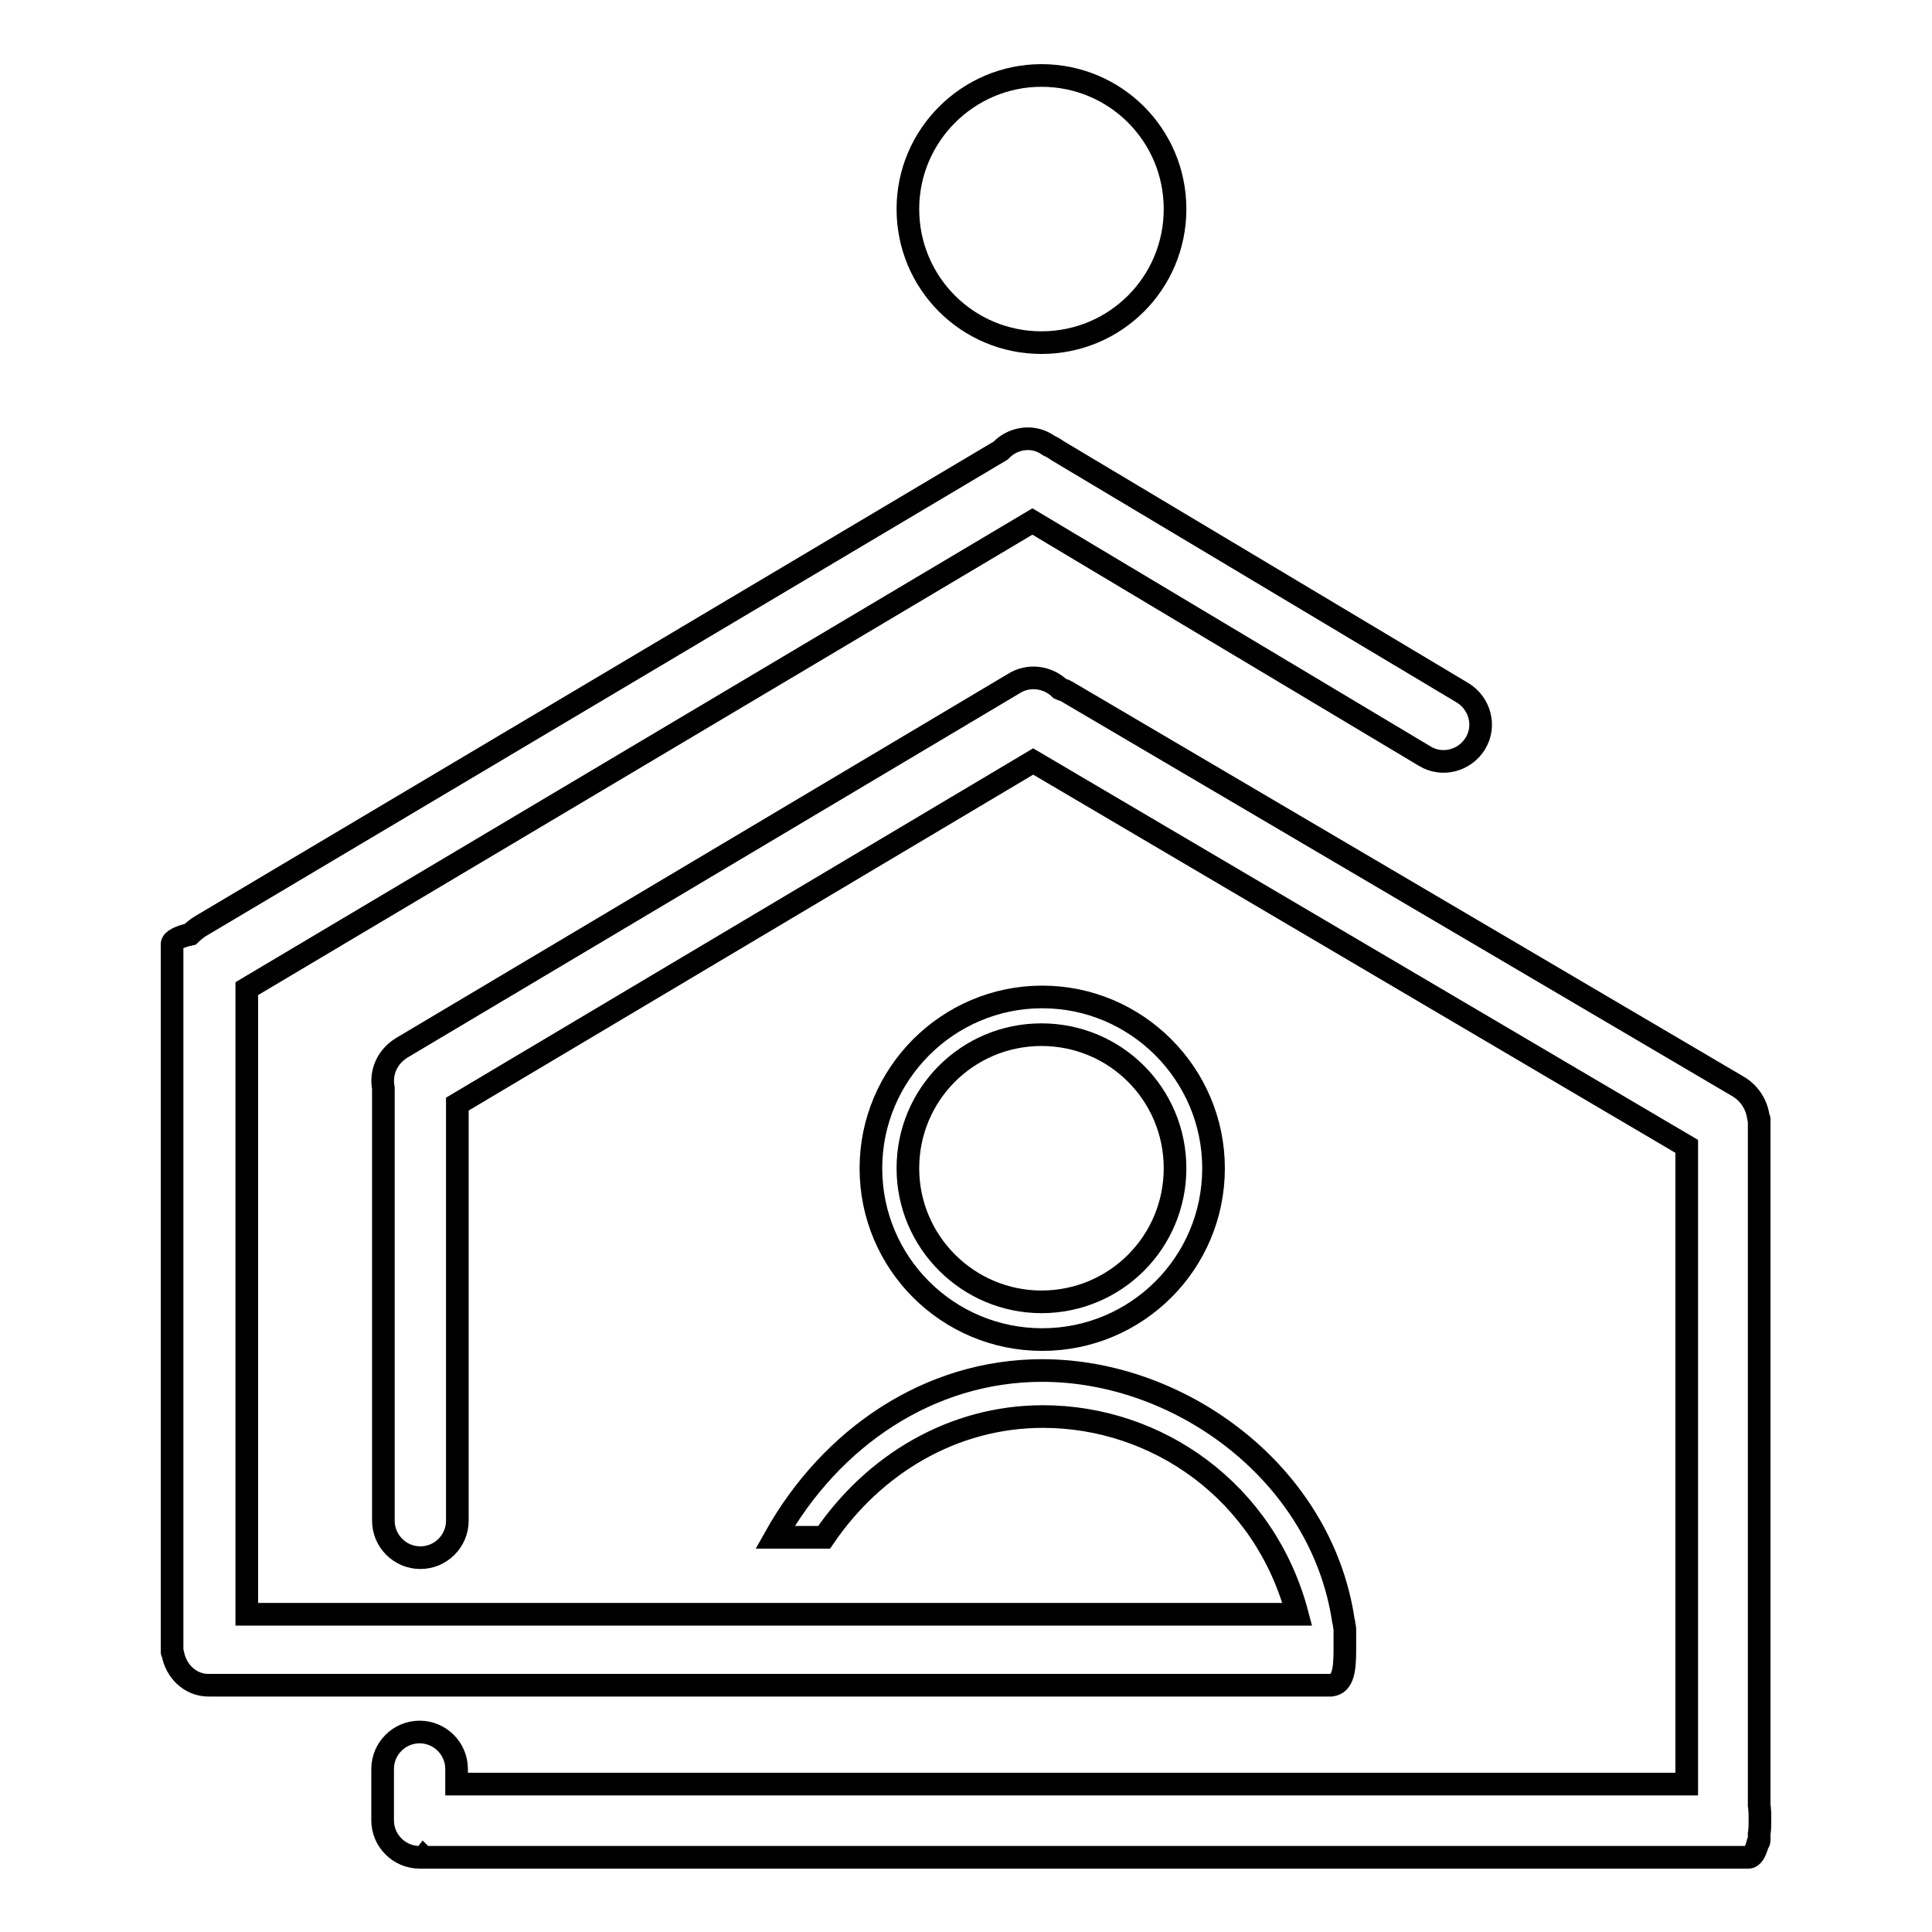
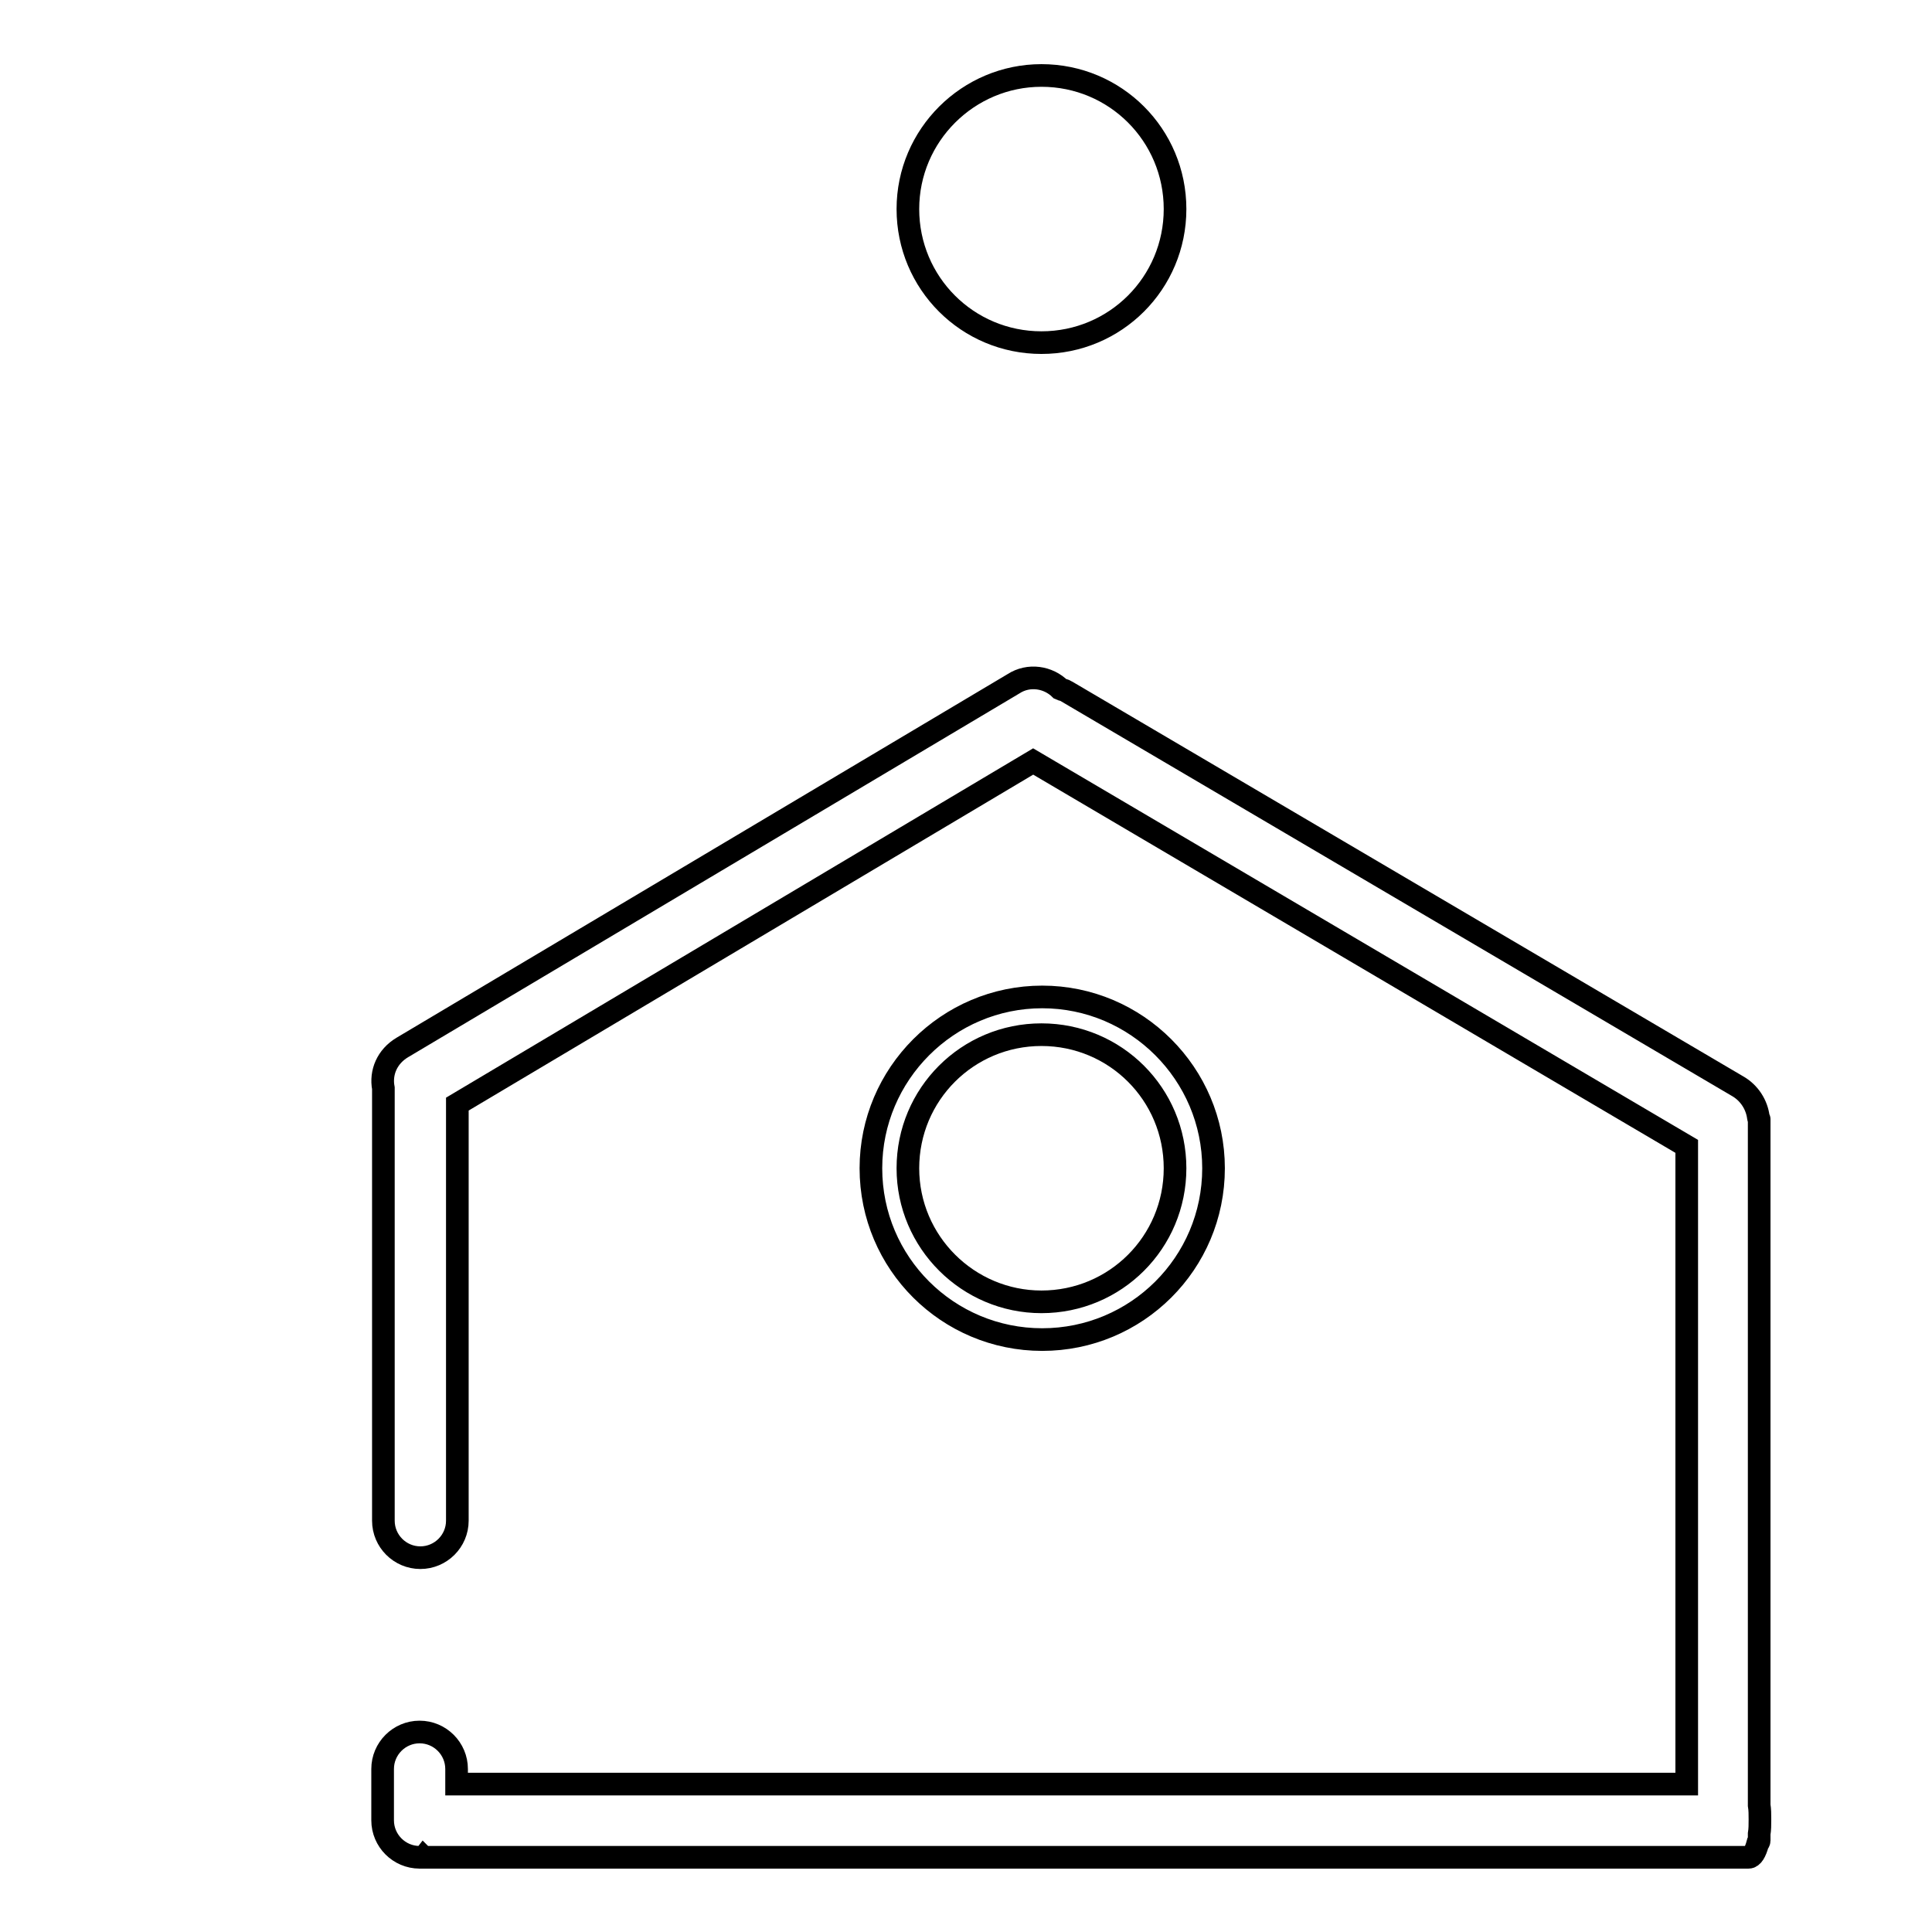
<svg xmlns="http://www.w3.org/2000/svg" version="1.1" x="0px" y="0px" viewBox="0 0 256 256" enable-background="new 0 0 256 256" xml:space="preserve">
  <g>
    <g>
      <path stroke-width="3" fill-opacity="0" stroke="#000000" d="M120.3,27.7c0,9.8,7.9,17.7,17.7,17.7c9.8,0,17.7-7.9,17.7-17.7l0,0c0-9.8-7.9-17.7-17.7-17.7C128.3,10,120.3,17.9,120.3,27.7z" />
      <path stroke-width="3" fill-opacity="0" stroke="#000000" d="M160.8,154.8c0-12.5-10.2-22.7-22.7-22.7c-12.5,0-22.7,10.2-22.7,22.7c0,12.6,10.2,22.7,22.7,22.7C150.6,177.5,160.8,167.4,160.8,154.8z M120.3,154.8c0-9.8,7.9-17.7,17.7-17.7c9.8,0,17.7,7.9,17.7,17.7c0,9.8-7.9,17.7-17.7,17.7C128.3,172.5,120.3,164.6,120.3,154.8z" />
-       <path stroke-width="3" fill-opacity="0" stroke="#000000" d="M178.2,218.5c0-1.2,0-2,0-2.6h0c0-0.3-0.1-0.5-0.1-0.7c0-0.2-0.1-0.4-0.1-0.5c-2.9-19.4-21.5-33.1-39.9-33.1c-15,0-28,8.9-35.4,22.1h6.5c6.6-9.7,17.1-16,29-16c15.1,0,29.4,9.9,33.7,26.2H104h-5.7H32.7V131l104.1-61.9l52,31.1c2.3,1.4,5.3,0.6,6.7-1.7c1.4-2.3,0.6-5.3-1.7-6.7l-53.7-32.1c-0.4-0.3-0.8-0.5-1.2-0.7l-0.3-0.2c-2-1.2-4.5-0.7-6,0.9c0,0,0,0,0,0l-106,63c-0.5,0.3-1,0.7-1.4,1.1c-1.4,0.3-2.4,0.8-2.4,1.3v3.4l0,0v90.4c0,0.1,0.1,0.1,0.1,0.2c0.4,2.3,2.3,4.2,4.7,4.2h148.8C178,223.1,178.2,221.2,178.2,218.5z" />
      <path stroke-width="3" fill-opacity="0" stroke="#000000" d="M233.1,239.2v-90.9c0-0.1-0.1-0.1-0.1-0.2c-0.2-1.7-1.2-3.3-2.8-4.2l-88.9-52.3c-0.3-0.2-0.6-0.2-0.8-0.3c-1.6-1.6-4.2-2-6.2-0.7l-81,48.2c-2,1.2-2.9,3.3-2.5,5.4v57.3c0,2.7,2.2,4.9,4.9,4.9c2.7,0,4.9-2.2,4.9-4.9v-55.2l76.3-45.4l86.6,51v84.5h-163v-2c0-2.7-2.2-4.9-4.9-4.9c-2.7,0-4.9,2.2-4.9,4.9v6.8c0,2.7,2.2,4.9,4.9,4.9c0.1,0,0.3,0,0.4-0.1c0,0,0.1,0.1,0.1,0.1h175.6c0.5,0,0.9-0.7,1.2-1.8c0.1-0.1,0.2-0.3,0.2-0.4V243c0.1-0.6,0.1-1.2,0.1-1.9C233.2,240.4,233.2,239.8,233.1,239.2z" />
    </g>
  </g>
</svg>